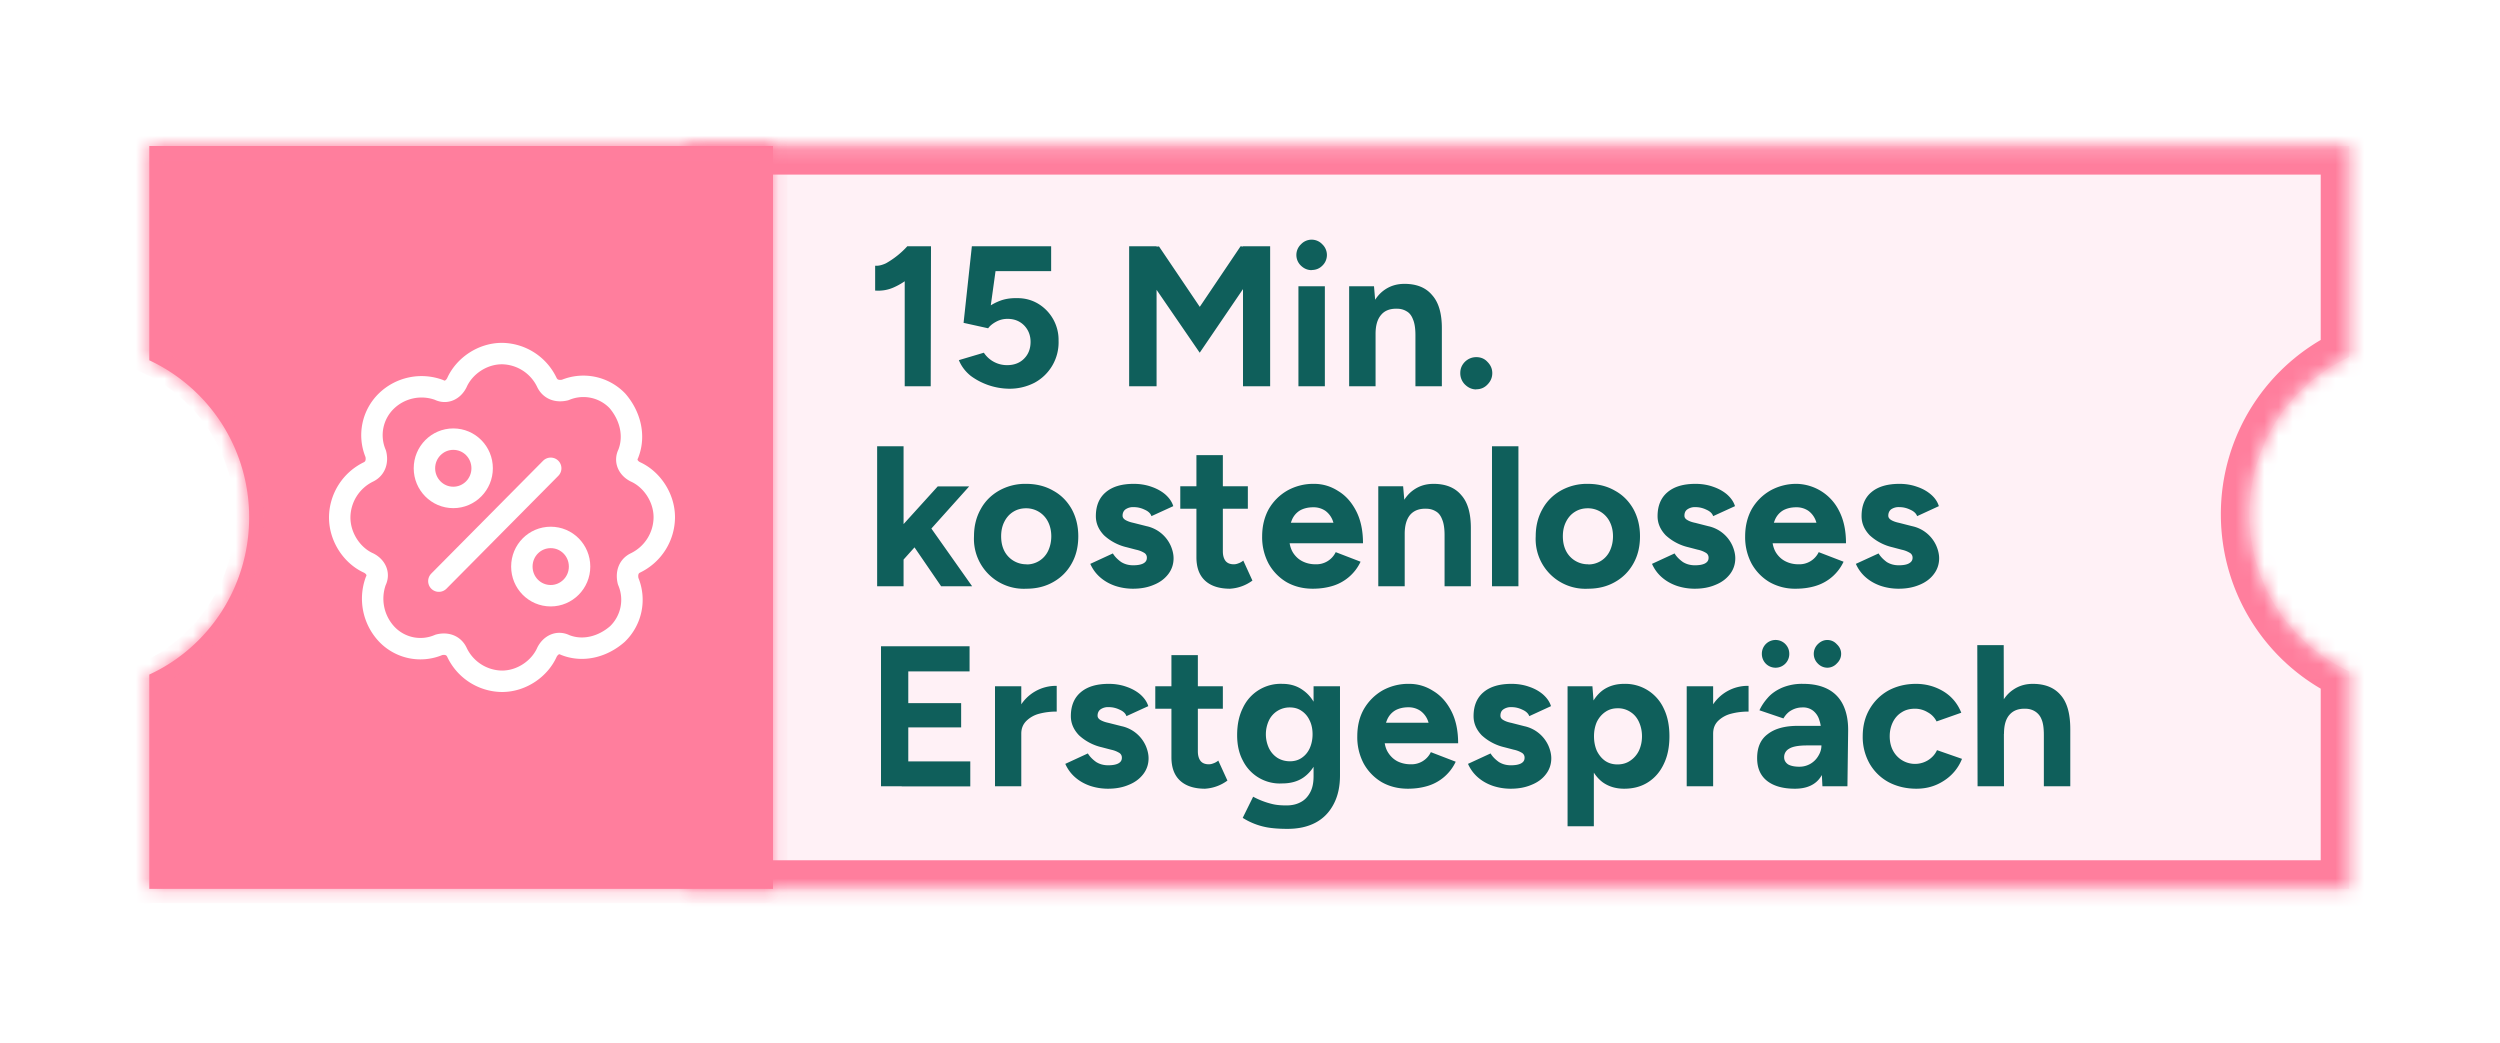
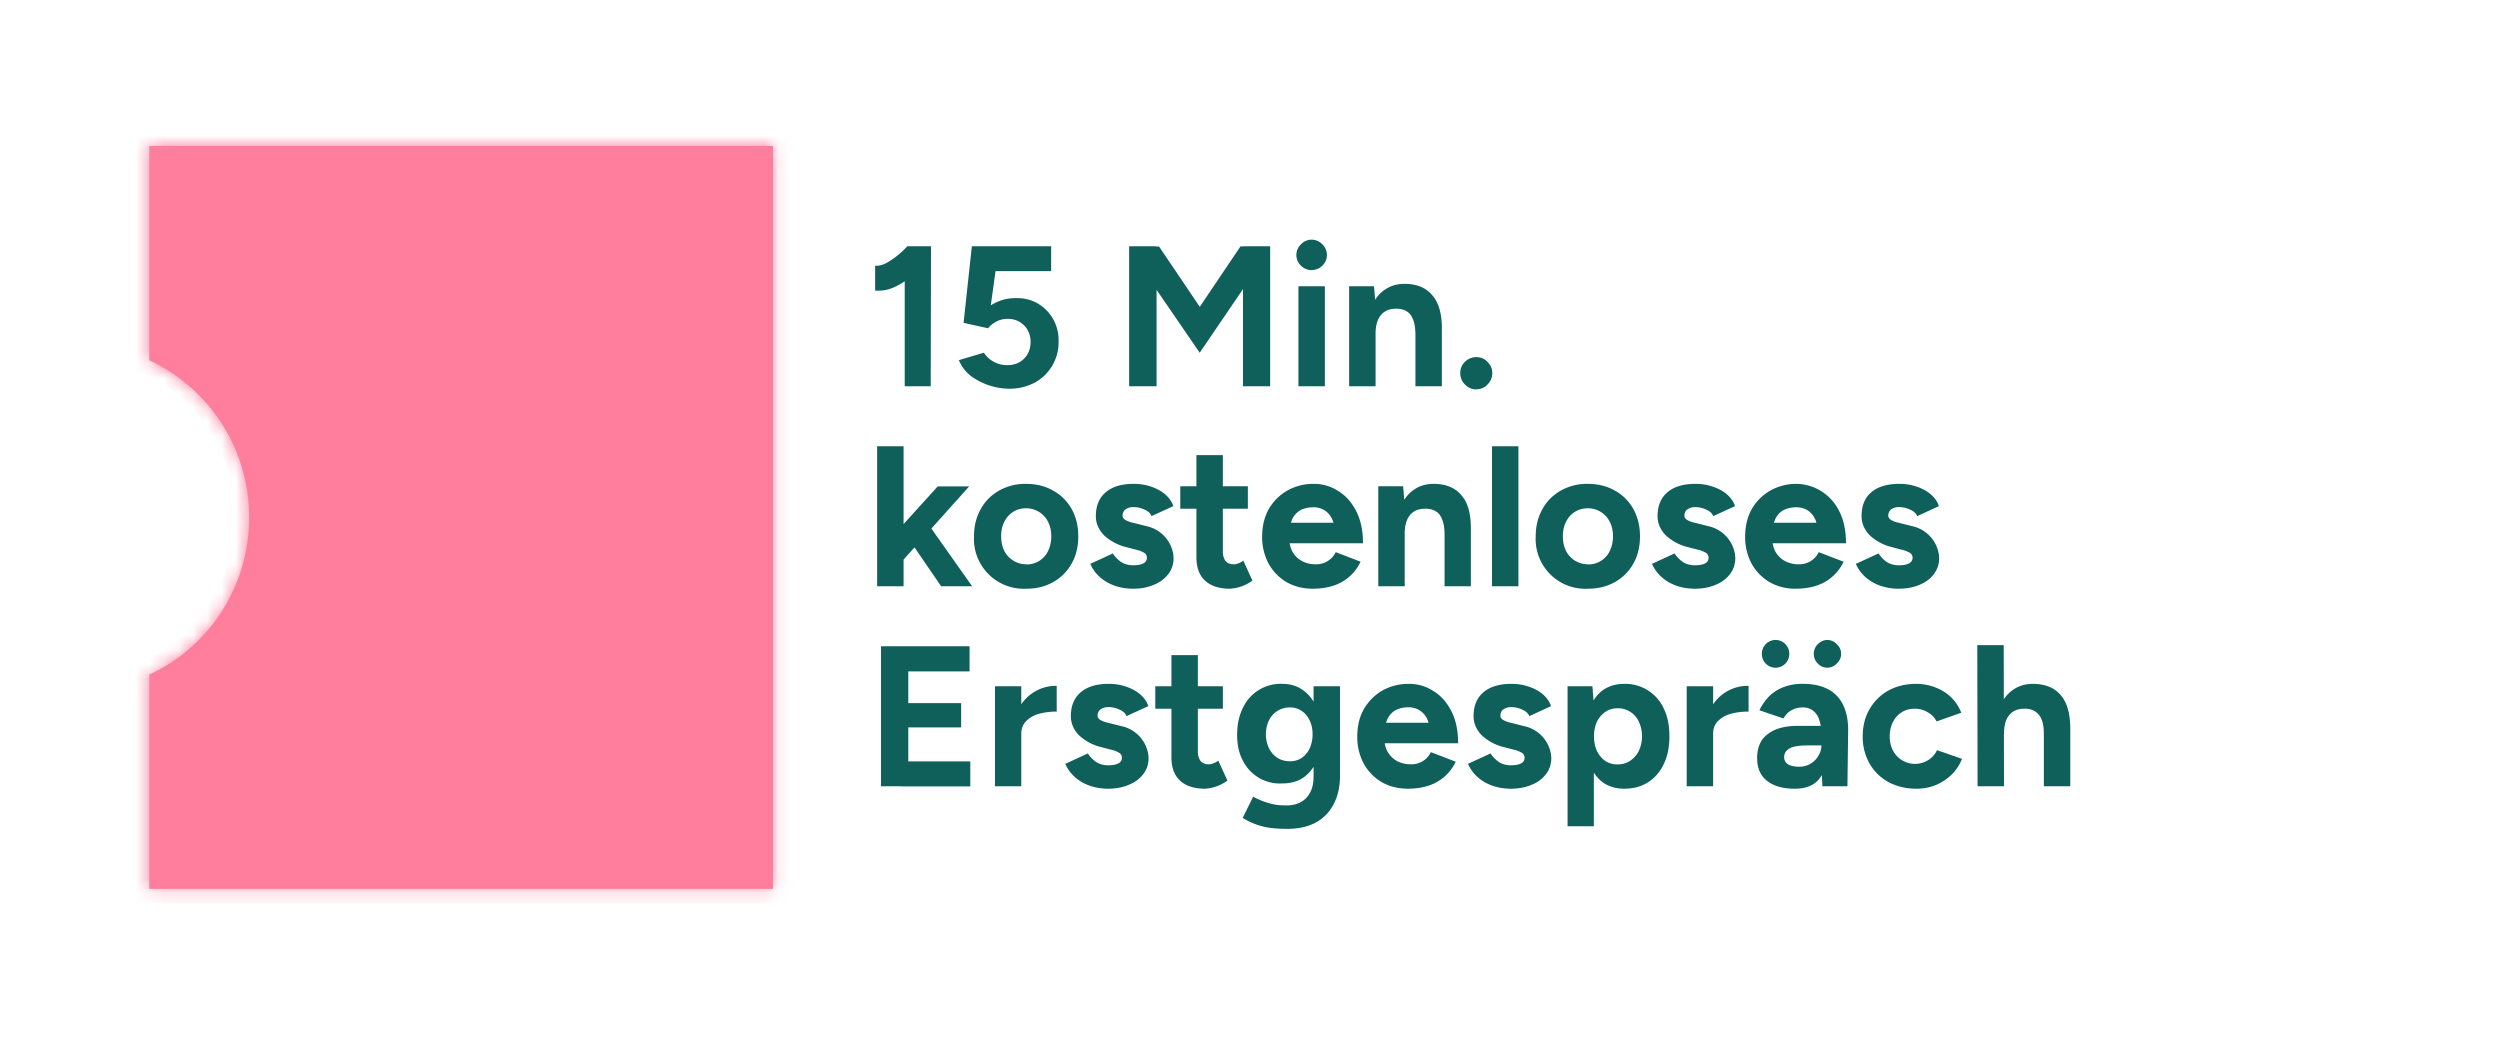
<svg xmlns="http://www.w3.org/2000/svg" width="175" height="73" viewBox="0 0 175 73" fill="none">
  <g filter="url(#filter0_d_35_462)">
    <mask id="a" fill="#fff">
-       <path fill-rule="evenodd" clip-rule="evenodd" d="M162.45 8.22H46.12v52h116.33V45a12.11 12.11 0 01-6.99-11c0-4.89 2.86-9.1 6.99-11.01V8.22z" />
-     </mask>
-     <path fill-rule="evenodd" clip-rule="evenodd" d="M162.45 8.22H46.12v52h116.33V45a12.11 12.11 0 01-6.99-11c0-4.89 2.86-9.1 6.99-11.01V8.22z" fill="#FFF1F6" />
+       </mask>
    <path d="M46.12 8.22v-2h-2v2h2zm116.33 0h2v-2h-2v2zm-116.33 52h-2v2h2v-2zm116.33 0v2h2v-2h-2zm0-15.22h2v-1.28l-1.16-.54-.84 1.82zm0-22.01l.84 1.81 1.16-.53v-1.28h-2zM46.12 10.22h116.33v-4H46.12v4zm2 50v-52h-4v52h4zm114.33-2H46.12v4h116.33v-4zm-2-13.22v15.22h4V45h-4zm2.84-1.82a10.11 10.11 0 01-5.83-9.19h-4c0 5.69 3.34 10.6 8.15 12.82l1.68-3.63zM157.46 34c0-4.08 2.4-7.6 5.83-9.19l-1.68-3.62a14.11 14.11 0 00-8.15 12.81h4zm2.99-25.77v14.77h4V8.22h-4z" fill="#FF7E9D" mask="url(#a)" />
    <mask id="b" fill="#fff">
      <path fill-rule="evenodd" clip-rule="evenodd" d="M8.45 60.22h43.66v-52H8.45v15a12.11 12.11 0 016.99 11c0 4.88-2.86 9.1-6.99 11v15z" />
    </mask>
    <path fill-rule="evenodd" clip-rule="evenodd" d="M8.45 60.22h43.66v-52H8.45v15a12.11 12.11 0 016.99 11c0 4.88-2.86 9.1-6.99 11v15z" fill="#FF7E9D" />
    <path d="M52.11 60.22v1h1v-1h-1zm-43.66 0h-1v1h1v-1zm43.66-52h1v-1h-1v1zm-43.66 0v-1h-1v1h1zm0 15h-1v.63l.58.27.42-.9zm0 22l-.42-.9-.58.26v.64h1zm43.66 14H8.45v2h43.66v-2zm-1-51v52h2v-52h-2zm-42.66 1h43.66v-2H8.45v2zm1 14v-15h-2v15h2zm-1.42.9a11.11 11.11 0 016.41 10.1h2c0-5.28-3.1-9.84-7.57-11.91l-.84 1.81zm6.41 10.1c0 4.48-2.63 8.34-6.41 10.1l.84 1.81a13.11 13.11 0 007.57-11.91h-2zm-4.99 26v-15h-2v15h2z" fill="#FF7E9D" mask="url(#b)" />
    <path d="M61.33 25.04v-8.78l.18-1.02h1.66l-.02 9.8h-1.82zm-2.07-6.7V16.6c.23.02.48-.04.76-.17a6.07 6.07 0 001.5-1.2l1.21 1.19c-.33.37-.69.71-1.06 1.02-.38.3-.76.53-1.16.7-.4.17-.81.23-1.25.2zm9.35 6.87a4.62 4.62 0 01-2.66-.9c-.37-.3-.65-.66-.83-1.1l1.75-.52a1.94 1.94 0 001.63.87c.48 0 .88-.15 1.17-.44.31-.3.47-.7.47-1.19 0-.45-.15-.84-.45-1.15-.3-.3-.68-.46-1.16-.46-.3 0-.56.07-.8.2s-.43.28-.56.46l-1.72-.38.58-5.36h5.55v1.74H66.3l-.28-1.68h1.9l-.76 5.48-1.02-.18a3.71 3.71 0 011.96-1.58c.33-.11.7-.16 1.12-.15.53 0 1.01.13 1.45.39a2.95 2.95 0 011.43 2.59 3.21 3.21 0 01-1.68 2.94 3.8 3.8 0 01-1.82.42zm13.37-2.52l-4.85-7.07.9-.27 1.1-.1 3.82 5.66-.97 1.78zm-4.94 2.35v-9.8h1.92v9.8h-1.92zm4.94-2.35l-.96-1.78 3.82-5.67 1.1.11.87.24-4.83 7.1zm3.03 2.35v-9.8h1.9v9.8h-1.9zm3.88 0v-7h1.85v7h-1.85zm.93-8.13c-.28 0-.53-.1-.75-.31a1.03 1.03 0 010-1.5 1.02 1.02 0 011.49 0 1.03 1.03 0 010 1.5c-.2.2-.45.3-.74.3zm2.62 8.13v-7h1.74l.11 1.29v5.71h-1.85zm4.64 0v-3.58l1.85-.42v4h-1.85zm0-3.58c0-.48-.06-.85-.17-1.1-.1-.27-.25-.46-.45-.57-.2-.12-.42-.18-.68-.18-.48-.01-.85.13-1.1.43-.26.3-.39.74-.39 1.33h-.61c0-.74.1-1.37.32-1.89.22-.52.53-.92.92-1.19.4-.28.86-.42 1.39-.42.85 0 1.5.26 1.94.79.46.51.69 1.3.68 2.38l-1.85.42zm4.26 3.8c-.3 0-.57-.12-.8-.35a1.11 1.11 0 01-.32-.8c0-.3.1-.55.32-.78.23-.22.5-.33.8-.33.3 0 .57.1.78.33.23.23.34.49.34.79 0 .3-.11.57-.34.8-.21.22-.47.33-.78.33zm-40.18 12L60.06 36l3.58-3.95h2.2l-4.68 5.22zm-1.76 1.78v-9.8h1.85v9.8H59.4zm4.48 0l-2.32-3.39 1.2-1.27 3.29 4.66h-2.17zm5.97.17a3.49 3.49 0 01-3.67-3.67c0-.72.16-1.35.47-1.9.3-.55.73-.98 1.29-1.3a3.72 3.72 0 011.89-.47c.71 0 1.35.16 1.9.48.55.3.98.74 1.29 1.29.3.55.46 1.18.46 1.9s-.15 1.35-.46 1.9c-.31.56-.74.99-1.29 1.3-.54.31-1.17.47-1.88.47zm0-1.7a1.65 1.65 0 001.52-.95c.14-.3.22-.64.22-1.02s-.08-.72-.22-1a1.7 1.7 0 00-1.54-.96c-.34 0-.64.08-.91.25-.27.17-.47.4-.62.7-.15.3-.22.63-.22 1.01s.07.72.22 1.02a1.72 1.72 0 001.55.94zm7.47 1.7c-.45 0-.87-.07-1.26-.2-.4-.14-.74-.33-1.04-.59-.3-.26-.53-.57-.7-.95l1.58-.73c.14.23.33.42.58.6.24.15.52.23.84.23.3 0 .54-.04.71-.13.17-.09.25-.22.25-.39a.38.38 0 00-.2-.36 1.8 1.8 0 00-.55-.21l-.65-.17a3.52 3.52 0 01-1.6-.84c-.38-.4-.57-.84-.57-1.34 0-.72.23-1.28.69-1.67.47-.4 1.12-.59 1.97-.59.44 0 .85.07 1.22.2.38.13.71.31.98.54.27.24.46.5.56.82l-1.53.7c-.06-.19-.22-.34-.47-.45-.25-.12-.5-.18-.76-.18a.92.92 0 00-.59.16c-.13.1-.2.25-.2.44 0 .12.07.22.2.3.14.08.32.15.56.2l.91.23a2.41 2.41 0 011.7 1.37c.13.3.2.6.2.88 0 .42-.13.8-.38 1.12-.25.32-.58.57-1.01.74-.42.18-.9.27-1.44.27zm6.78 0c-.77 0-1.36-.2-1.76-.58-.4-.38-.59-.92-.59-1.63v-7.14h1.85v6.73c0 .3.07.53.2.69.13.15.32.22.57.22.1 0 .2-.02.3-.06.12-.04.24-.1.36-.2l.64 1.4a2.94 2.94 0 01-1.57.57zm-3.48-5.6v-1.57h4.73v1.57h-4.73zm9.27 5.6c-.69 0-1.3-.16-1.83-.46a3.45 3.45 0 01-1.26-1.3 3.93 3.93 0 01-.45-1.9c0-.73.16-1.36.46-1.91.32-.55.75-.98 1.3-1.3a3.72 3.72 0 011.88-.47c.6 0 1.17.17 1.68.5.52.31.94.78 1.26 1.4.32.62.48 1.37.48 2.26h-1.88c.01-.62-.05-1.1-.2-1.47a1.5 1.5 0 00-.55-.8 1.46 1.46 0 00-.86-.25c-.36 0-.67.08-.92.22a1.4 1.4 0 00-.58.7c-.12.29-.18.68-.18 1.17 0 .42.09.77.25 1.05.17.28.4.5.68.64s.58.21.92.21a1.5 1.5 0 001.41-.85l1.74.67a3.17 3.17 0 01-1.88 1.67c-.43.14-.92.22-1.47.22zm-2.33-3.18l.01-1.44h4.93v1.44h-4.94zm6.92 3.01v-7h1.74l.11 1.29v5.71h-1.85zm4.64 0v-3.58l1.84-.42v4h-1.84zm0-3.58c0-.48-.06-.85-.17-1.1-.1-.27-.25-.46-.45-.57-.2-.12-.42-.18-.69-.18-.47-.01-.84.13-1.1.43-.25.3-.38.74-.38 1.33h-.62c0-.74.11-1.37.33-1.89.22-.52.53-.92.92-1.19.4-.28.85-.42 1.39-.42.84 0 1.5.26 1.94.79.46.51.68 1.3.67 2.38l-1.84.42zm3.32 3.58v-9.8h1.85v9.8h-1.85zm6.73.17a3.48 3.48 0 01-3.67-3.67c0-.72.16-1.35.47-1.9.3-.55.73-.98 1.29-1.3a3.72 3.72 0 011.89-.47c.71 0 1.35.16 1.9.48.55.3.98.74 1.29 1.29.3.55.46 1.18.46 1.9s-.15 1.35-.46 1.9c-.31.56-.74.99-1.29 1.3-.54.31-1.17.47-1.88.47zm0-1.7a1.65 1.65 0 001.52-.95c.14-.3.22-.64.22-1.02s-.08-.72-.22-1a1.7 1.7 0 00-1.54-.96c-.34 0-.64.08-.91.25-.27.17-.47.4-.62.7-.15.3-.22.63-.22 1.01s.07.72.22 1.02a1.71 1.71 0 001.55.94zm7.47 1.7c-.45 0-.87-.07-1.26-.2-.4-.14-.74-.33-1.04-.59-.3-.26-.53-.57-.7-.95l1.58-.73c.14.23.33.42.58.6.24.15.52.23.84.23.3 0 .54-.04.71-.13.17-.09.25-.22.25-.39a.38.38 0 00-.2-.36 1.8 1.8 0 00-.55-.21l-.65-.17a3.52 3.52 0 01-1.6-.84c-.38-.4-.57-.84-.57-1.34 0-.72.23-1.28.69-1.67.47-.4 1.12-.59 1.97-.59.44 0 .85.07 1.22.2.38.13.71.31.98.54.27.24.46.5.56.82l-1.53.7c-.06-.19-.22-.34-.47-.45-.25-.12-.5-.18-.76-.18a.92.92 0 00-.58.16c-.14.1-.2.25-.2.44 0 .12.06.22.2.3.13.08.31.15.56.2l.9.23a2.41 2.41 0 011.7 1.37c.13.3.2.6.2.88 0 .42-.13.8-.38 1.12-.25.32-.58.57-1.01.74-.42.18-.9.27-1.44.27zm7.06 0a3.6 3.6 0 01-1.83-.46 3.45 3.45 0 01-1.26-1.3 3.94 3.94 0 01-.45-1.9c0-.73.16-1.36.46-1.91.32-.55.75-.98 1.3-1.3a3.72 3.72 0 011.88-.47 3.4 3.4 0 012.94 1.9c.32.62.48 1.37.48 2.26h-1.88a4 4 0 00-.2-1.47 1.5 1.5 0 00-.55-.8 1.46 1.46 0 00-.86-.25c-.36 0-.67.08-.92.22a1.4 1.4 0 00-.58.7c-.12.29-.18.68-.18 1.17 0 .42.09.77.25 1.05.17.28.4.5.68.64s.58.21.92.21a1.5 1.5 0 001.41-.85l1.74.67a3.16 3.16 0 01-1.88 1.67c-.42.14-.92.22-1.47.22zm-2.33-3.18l.01-1.44h4.93v1.44h-4.94zm9.54 3.18c-.45 0-.87-.07-1.26-.2-.4-.14-.74-.33-1.04-.59-.3-.26-.53-.57-.7-.95l1.59-.73c.14.23.33.42.57.6.24.15.52.23.84.23.3 0 .55-.04.71-.13.17-.09.26-.22.26-.39a.38.38 0 00-.21-.36 1.79 1.79 0 00-.55-.21l-.64-.17a3.52 3.52 0 01-1.6-.84c-.38-.4-.57-.84-.57-1.34 0-.72.22-1.28.68-1.67.47-.4 1.13-.59 1.98-.59.44 0 .84.07 1.21.2.39.13.71.31.98.54.28.24.46.5.56.82l-1.52.7c-.07-.19-.23-.34-.48-.45-.25-.12-.5-.18-.75-.18a.92.92 0 00-.6.16c-.12.1-.19.25-.19.44 0 .12.07.22.2.3.13.08.32.15.56.2l.9.23a2.4 2.4 0 011.7 1.37c.13.3.2.6.2.88 0 .42-.13.8-.38 1.12-.24.32-.58.57-1 .74-.43.18-.9.27-1.45.27zM59.67 53.04v-9.8h1.91v9.8h-1.91zm1.45 0V51.3h4.8v1.75h-4.8zm0-4.12v-1.7h4.16v1.7h-4.16zm0-3.93v-1.75h4.75V45h-4.75zm7.83 4.37c0-.76.14-1.38.43-1.88a2.92 2.92 0 012.59-1.47v1.8c-.43 0-.84.05-1.22.15a2 2 0 00-.9.5c-.24.24-.36.53-.36.9h-.54zm-1.3 3.68v-7h1.84v7h-1.85zm7.92.17c-.45 0-.87-.07-1.26-.2-.4-.14-.74-.33-1.04-.59-.3-.26-.53-.57-.7-.95l1.58-.73c.14.23.33.42.58.6.24.15.52.23.84.23.3 0 .54-.04.71-.13.17-.09.25-.22.25-.39a.38.38 0 00-.2-.36 1.8 1.8 0 00-.55-.21l-.65-.17a3.52 3.52 0 01-1.6-.84c-.38-.4-.57-.84-.57-1.34 0-.72.23-1.28.69-1.67.47-.4 1.12-.59 1.97-.59.44 0 .85.07 1.22.2.38.13.71.31.98.54.27.24.46.5.56.82l-1.53.7c-.06-.19-.22-.34-.47-.45-.25-.12-.5-.18-.76-.18a.92.92 0 00-.59.16c-.13.1-.2.25-.2.44 0 .12.07.22.2.3.14.08.32.15.56.2l.91.23a2.41 2.41 0 011.7 1.37c.13.3.2.6.2.88 0 .42-.13.8-.38 1.12-.25.32-.58.57-1.01.74-.42.18-.9.27-1.44.27zm6.78 0c-.77 0-1.36-.2-1.76-.58-.4-.38-.59-.92-.59-1.63v-7.14h1.85v6.73c0 .3.07.53.2.69.13.15.32.22.57.22.1 0 .2-.02.3-.06.12-.04.24-.1.36-.2l.64 1.4a2.94 2.94 0 01-1.57.57zm-3.48-5.6v-1.57h4.73v1.57h-4.73zm9.26 8.41c-.53 0-1-.03-1.41-.1a4.79 4.79 0 01-1.73-.67l.73-1.48a5.51 5.51 0 001.29.5c.3.08.64.11 1.04.11.37 0 .7-.07.98-.22.28-.14.5-.36.67-.67.17-.3.25-.68.25-1.15v-6.3h1.85v6.24c0 .79-.15 1.46-.45 2.02-.3.57-.72 1-1.27 1.29-.55.29-1.2.43-1.95.43zm-.36-3.18a2.89 2.89 0 01-2.77-1.6c-.27-.5-.4-1.1-.4-1.78 0-.73.13-1.36.4-1.9a2.91 2.91 0 012.77-1.69c.56 0 1.04.15 1.45.45.41.29.73.7.95 1.25.23.54.34 1.18.34 1.93 0 .67-.11 1.26-.34 1.76-.22.5-.54.9-.95 1.18-.4.27-.9.4-1.45.4zm.53-1.55c.31 0 .59-.08.82-.24.25-.17.43-.39.56-.67.13-.29.2-.62.2-.98 0-.37-.07-.7-.21-.98-.13-.28-.32-.5-.56-.66-.23-.16-.5-.24-.83-.24a1.6 1.6 0 00-1.45.9 2.3 2.3 0 000 1.96c.14.28.33.5.59.67.26.16.55.24.88.24zm8.25 1.92c-.69 0-1.3-.16-1.83-.46a3.45 3.45 0 01-1.26-1.3 3.93 3.93 0 01-.45-1.9c0-.73.15-1.36.46-1.91.32-.55.75-.98 1.29-1.3a3.72 3.72 0 011.89-.47c.6 0 1.17.17 1.68.5.52.31.94.78 1.26 1.4.32.62.48 1.37.48 2.26h-1.88c0-.62-.06-1.1-.2-1.47a1.5 1.5 0 00-.56-.8 1.46 1.46 0 00-.85-.25c-.36 0-.67.08-.92.22a1.4 1.4 0 00-.58.7c-.12.29-.18.68-.18 1.17 0 .42.08.77.25 1.05.17.28.4.5.67.64.28.14.6.21.93.21a1.5 1.5 0 001.41-.85l1.74.67a3.17 3.17 0 01-1.88 1.67c-.43.14-.92.22-1.47.22zm-2.34-3.18l.02-1.44h4.93v1.44H94.2zm9.55 3.18c-.45 0-.87-.07-1.26-.2-.4-.14-.74-.33-1.04-.59-.3-.26-.53-.57-.7-.95l1.58-.73c.14.23.33.42.58.6.24.15.52.23.84.23.3 0 .54-.04.71-.13.17-.09.25-.22.25-.39a.38.38 0 00-.2-.36 1.8 1.8 0 00-.55-.21l-.65-.17a3.52 3.52 0 01-1.6-.84c-.38-.4-.57-.84-.57-1.34 0-.72.23-1.28.69-1.67.47-.4 1.13-.59 1.97-.59.44 0 .85.07 1.22.2.39.13.71.31.98.54.27.24.46.5.56.82l-1.52.7c-.07-.19-.23-.34-.48-.45-.25-.12-.5-.18-.76-.18a.92.92 0 00-.58.16c-.14.1-.2.25-.2.44 0 .12.06.22.2.3.13.08.31.15.56.2l.9.23a2.41 2.41 0 011.7 1.37c.13.3.2.6.2.88 0 .42-.13.8-.38 1.12-.24.32-.58.57-1.01.74-.42.18-.9.27-1.44.27zm3.97 2.63v-9.8h1.74l.1 1.29v8.51h-1.84zm3.96-2.63c-.58 0-1.08-.15-1.5-.45-.4-.3-.7-.72-.92-1.27a5.36 5.36 0 01-.32-1.95c0-.76.1-1.4.32-1.95s.52-.97.92-1.27c.42-.3.92-.45 1.5-.45a2.96 2.96 0 012.77 1.72c.27.55.4 1.2.4 1.95s-.13 1.4-.4 1.95c-.26.55-.63.97-1.1 1.27-.47.3-1.02.45-1.67.45zm-.47-1.7c.33 0 .63-.08.88-.25.26-.17.47-.4.62-.7.14-.3.22-.64.22-1.02s-.08-.72-.22-1.02c-.14-.3-.34-.53-.6-.69a1.55 1.55 0 00-.89-.25c-.32 0-.6.08-.85.25-.25.17-.45.4-.6.7-.13.3-.2.63-.2 1.01s.07.72.2 1.02c.15.3.34.53.58.7.25.17.54.25.86.25zm6.15-2.15c0-.76.15-1.38.44-1.88a2.91 2.91 0 012.59-1.47v1.8c-.43 0-.84.05-1.22.15a2 2 0 00-.91.5c-.24.24-.35.53-.35.9h-.55zm-1.3 3.68v-7h1.85v7h-1.85zm9.5 0l-.07-1.41V49.5c0-.42-.04-.78-.14-1.07a1.3 1.3 0 00-.43-.67 1.13 1.13 0 00-.76-.24c-.28 0-.53.07-.75.19-.23.12-.42.31-.58.58l-1.68-.57c.14-.3.33-.59.58-.87.25-.29.58-.52.98-.7a3.6 3.6 0 011.5-.28c.7 0 1.28.13 1.75.38s.83.63 1.06 1.12c.23.49.35 1.08.34 1.8l-.05 3.87h-1.75zm-1.93.17c-.84 0-1.5-.19-1.96-.56-.46-.37-.68-.9-.68-1.58 0-.75.24-1.31.74-1.68.5-.39 1.2-.58 2.11-.58h1.78v1.37h-1.13c-.61 0-1.03.08-1.26.23a.66.66 0 00-.35.6c0 .2.09.37.28.5.18.1.44.16.78.16a1.52 1.52 0 001.34-.77c.14-.23.21-.47.21-.72h.5c0 .96-.2 1.7-.57 2.23-.36.53-.96.8-1.79.8zm2.27-8.47a.93.93 0 01-.67-.3.95.95 0 010-1.34c.2-.2.42-.3.67-.3.26 0 .49.1.67.3.2.19.3.41.3.67 0 .25-.1.48-.3.67a.9.9 0 01-.67.3zm-3.61 0a.96.96 0 01-.69-.28.97.97 0 01-.28-.69.96.96 0 011.64-.69c.19.2.28.42.28.7a.96.96 0 01-.95.96zm9.85 8.47c-.73 0-1.38-.16-1.95-.46a3.42 3.42 0 01-1.33-1.3 3.79 3.79 0 01-.48-1.9c0-.73.16-1.36.48-1.91.32-.55.75-.98 1.31-1.3.56-.3 1.2-.47 1.94-.47.7 0 1.34.18 1.91.52.58.35 1 .85 1.26 1.5l-1.73.61a1.46 1.46 0 00-.62-.64 1.7 1.7 0 00-.9-.25c-.35 0-.66.08-.92.25-.26.16-.46.38-.61.67-.15.3-.23.63-.23 1.01s.08.72.23 1a1.74 1.74 0 002.46.67c.28-.18.49-.41.62-.7l1.75.61a3.2 3.2 0 01-1.28 1.54c-.57.37-1.2.55-1.91.55zm4.28-.17l-.02-9.88h1.85l.02 9.88h-1.85zm4.64 0v-3.58l1.85-.42v4h-1.84zm0-3.58c0-.48-.05-.85-.16-1.1a1.12 1.12 0 00-.47-.57c-.2-.12-.42-.18-.68-.18-.48-.01-.84.13-1.1.43-.26.3-.38.74-.38 1.33h-.62c0-.74.1-1.37.32-1.89.23-.52.53-.92.93-1.19.4-.28.86-.42 1.38-.42.86 0 1.51.26 1.96.79.45.51.67 1.3.67 2.38l-1.84.42z" fill="#0F5F5B" />
    <g clip-path="url(#clip0_35_462)" stroke="#fff" stroke-width="1.5" stroke-linecap="round" stroke-linejoin="round">
-       <path d="M37.56 25.3c-.5.12-1.01 0-1.27-.51a3.53 3.53 0 00-3.15-2.04c-1.39 0-2.65.89-3.16 2.04-.25.5-.75.76-1.26.5a3.54 3.54 0 00-3.66.77 3.33 3.33 0 00-.76 3.7c.13.5 0 1.02-.5 1.27a3.57 3.57 0 00-2.02 3.19c0 1.4.88 2.68 2.02 3.19.5.25.76.76.5 1.27a3.63 3.63 0 00.76 3.7 3.25 3.25 0 003.66.76c.5-.13 1.01 0 1.26.51a3.53 3.53 0 003.16 2.04c1.39 0 2.65-.9 3.15-2.04.26-.5.76-.76 1.27-.5 1.26.5 2.65.12 3.66-.77a3.33 3.33 0 00.75-3.7c-.12-.51 0-1.02.5-1.27a3.57 3.57 0 002.03-3.2c0-1.4-.89-2.67-2.02-3.18-.5-.25-.76-.76-.5-1.27.5-1.28.12-2.68-.76-3.7a3.3 3.3 0 00-3.66-.76z" />
+       <path d="M37.56 25.3c-.5.12-1.01 0-1.27-.51a3.53 3.53 0 00-3.15-2.04c-1.39 0-2.65.89-3.16 2.04-.25.5-.75.76-1.26.5a3.54 3.54 0 00-3.66.77 3.33 3.33 0 00-.76 3.7c.13.5 0 1.02-.5 1.27a3.57 3.57 0 00-2.02 3.19c0 1.4.88 2.68 2.02 3.19.5.25.76.76.5 1.27a3.63 3.63 0 00.76 3.7 3.25 3.25 0 003.66.76c.5-.13 1.01 0 1.26.51a3.53 3.53 0 003.16 2.04a3.33 3.33 0 00.75-3.7c-.12-.51 0-1.02.5-1.27a3.57 3.57 0 002.03-3.2c0-1.4-.89-2.67-2.02-3.18-.5-.25-.76-.76-.5-1.27.5-1.28.12-2.68-.76-3.7a3.3 3.3 0 00-3.66-.76z" />
      <path d="M29.73 32.82c1.12 0 2.02-.92 2.02-2.04 0-1.13-.9-2.04-2.02-2.04-1.11 0-2.02.91-2.02 2.04 0 1.12.9 2.04 2.02 2.04zM36.55 39.7c1.11 0 2.02-.91 2.02-2.04s-.9-2.04-2.02-2.04-2.02.91-2.02 2.04.9 2.04 2.02 2.04zM36.55 30.78l-7.83 7.9" />
    </g>
  </g>
  <defs>
    <clipPath id="clip0_35_462">
-       <path fill="#fff" transform="translate(20.16 21.1)" d="M0 0h25.96v26.22H0z" />
-     </clipPath>
+       </clipPath>
    <filter id="filter0_d_35_462" x=".45" y=".22" width="174" height="72" filterUnits="userSpaceOnUse" color-interpolation-filters="sRGB">
      <feFlood flood-opacity="0" result="BackgroundImageFix" />
      <feColorMatrix in="SourceAlpha" values="0 0 0 0 0 0 0 0 0 0 0 0 0 0 0 0 0 0 127 0" result="hardAlpha" />
      <feOffset dx="2" dy="2" />
      <feGaussianBlur stdDeviation="5" />
      <feComposite in2="hardAlpha" operator="out" />
      <feColorMatrix values="0 0 0 0 0 0 0 0 0 0 0 0 0 0 0 0 0 0 0.2 0" />
      <feBlend in2="BackgroundImageFix" result="effect1_dropShadow_35_462" />
      <feBlend in="SourceGraphic" in2="effect1_dropShadow_35_462" result="shape" />
    </filter>
  </defs>
</svg>